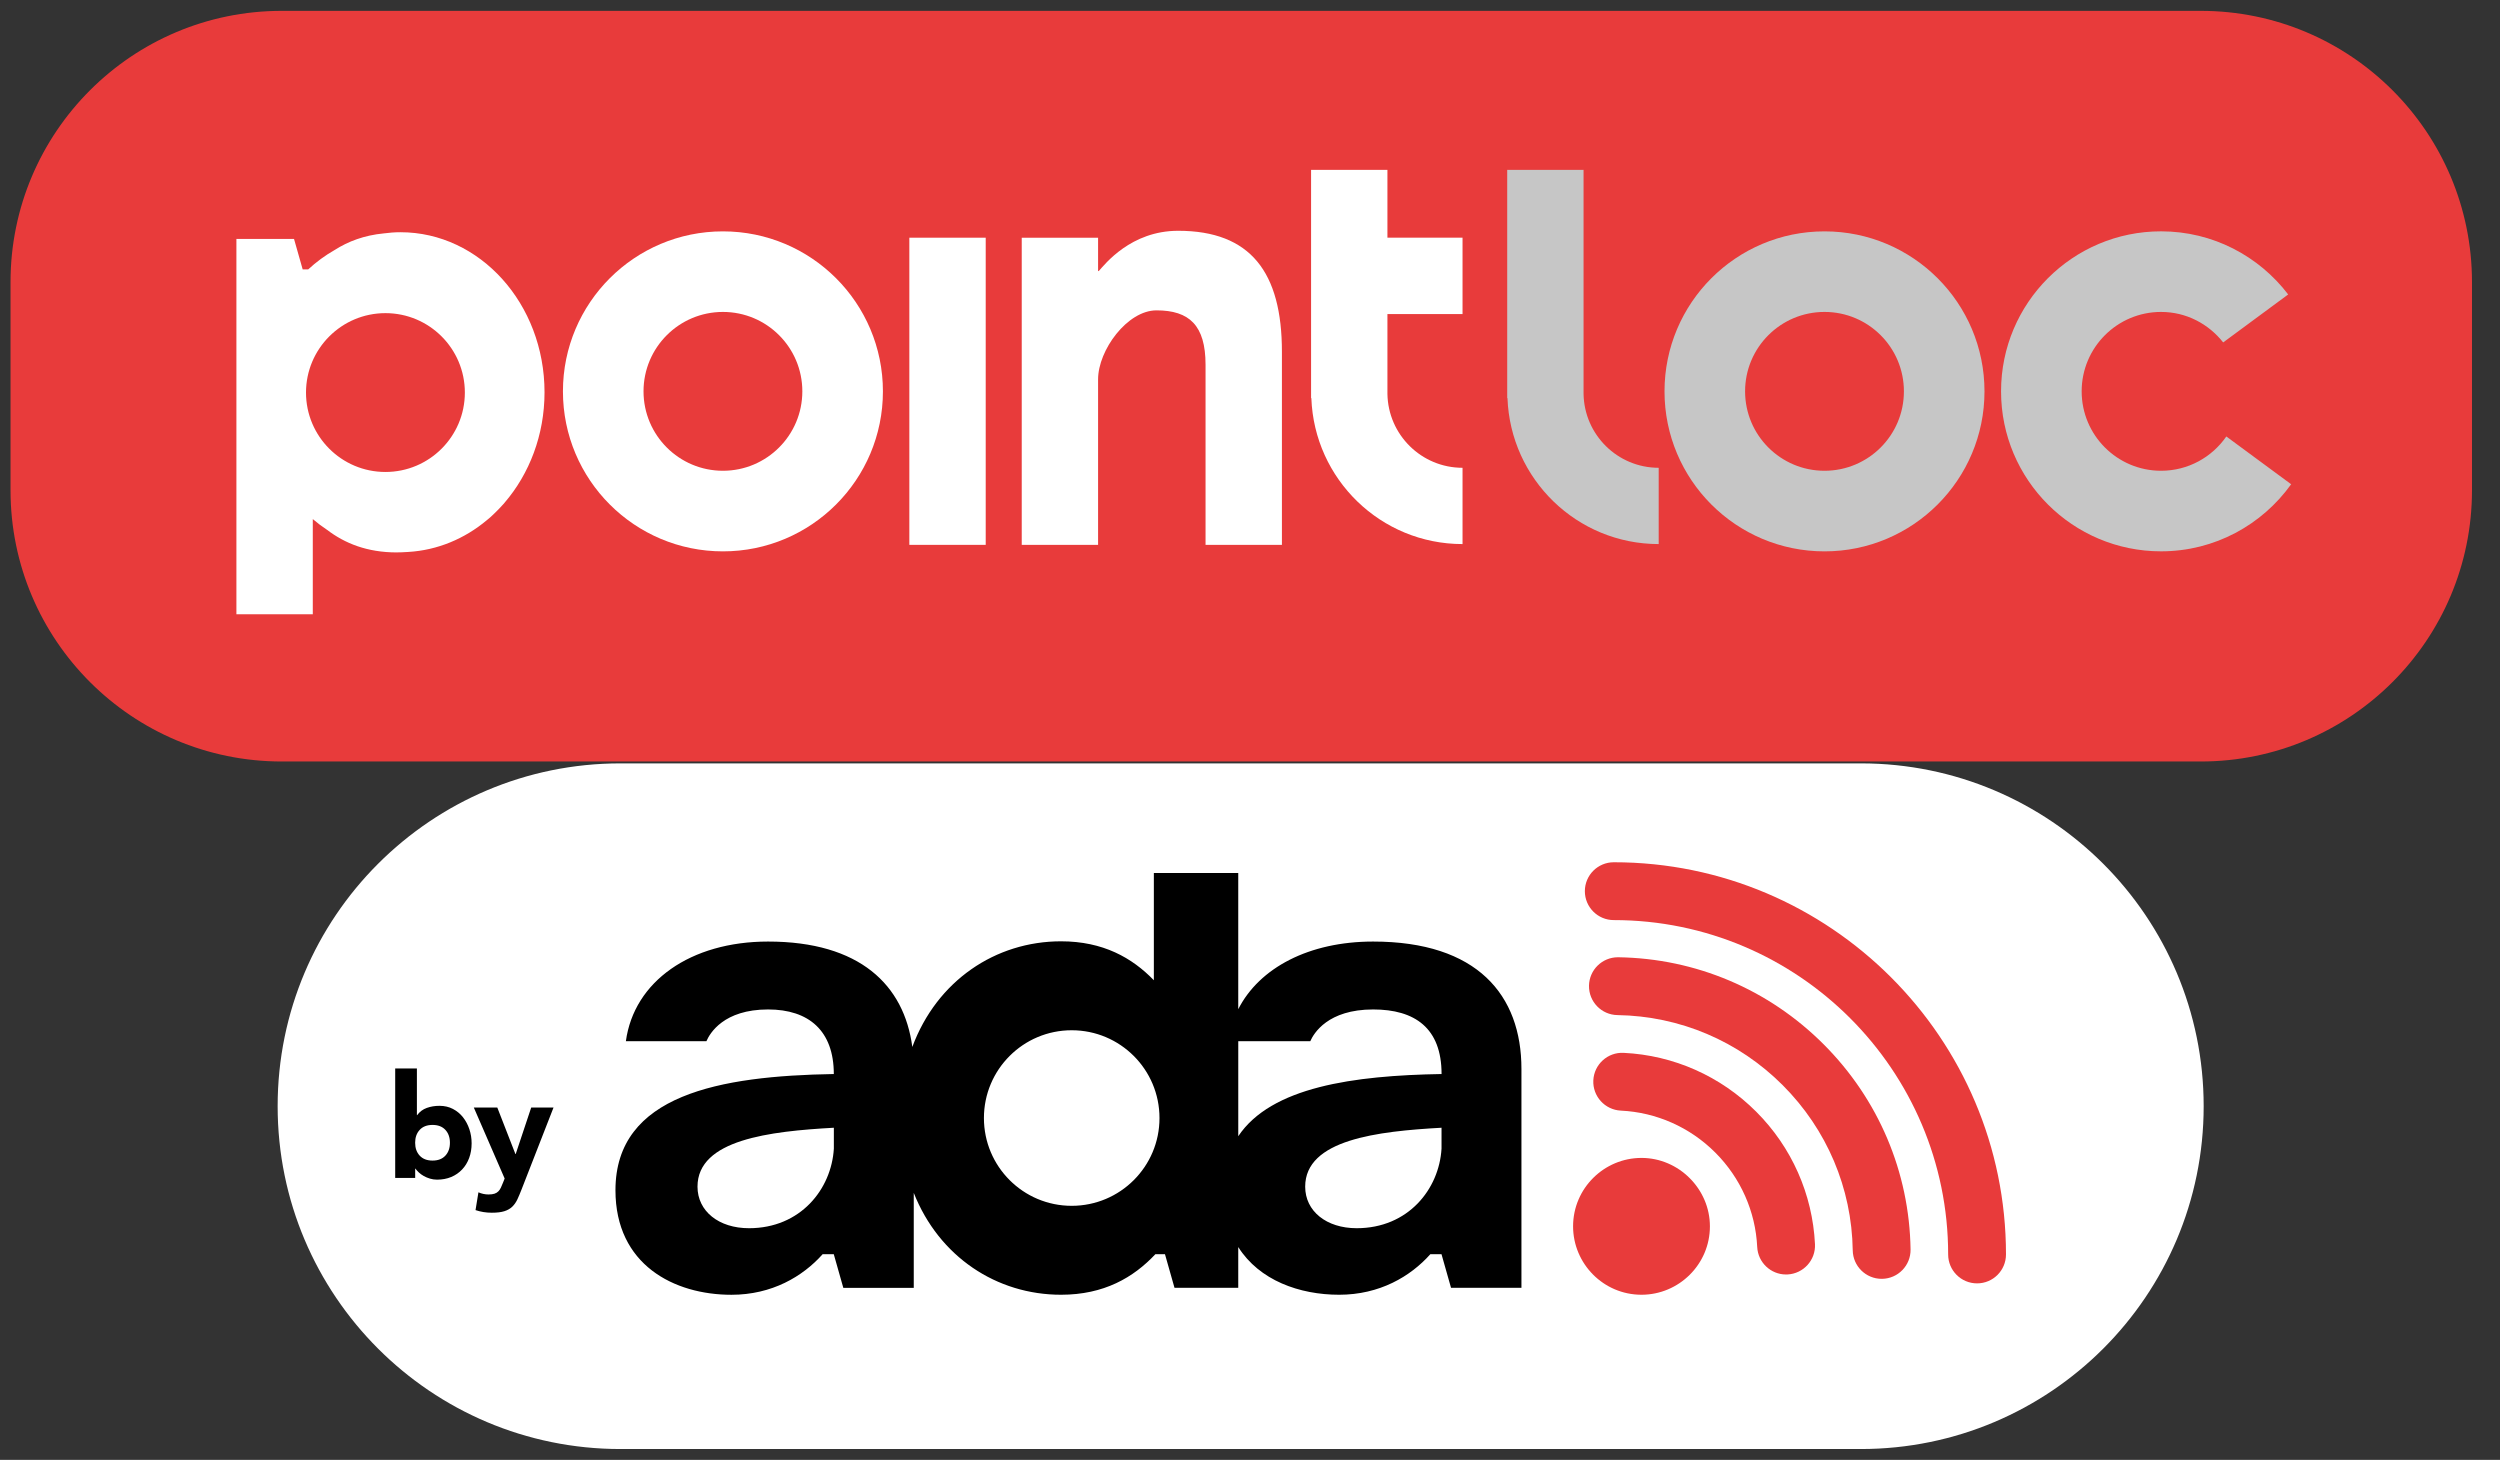
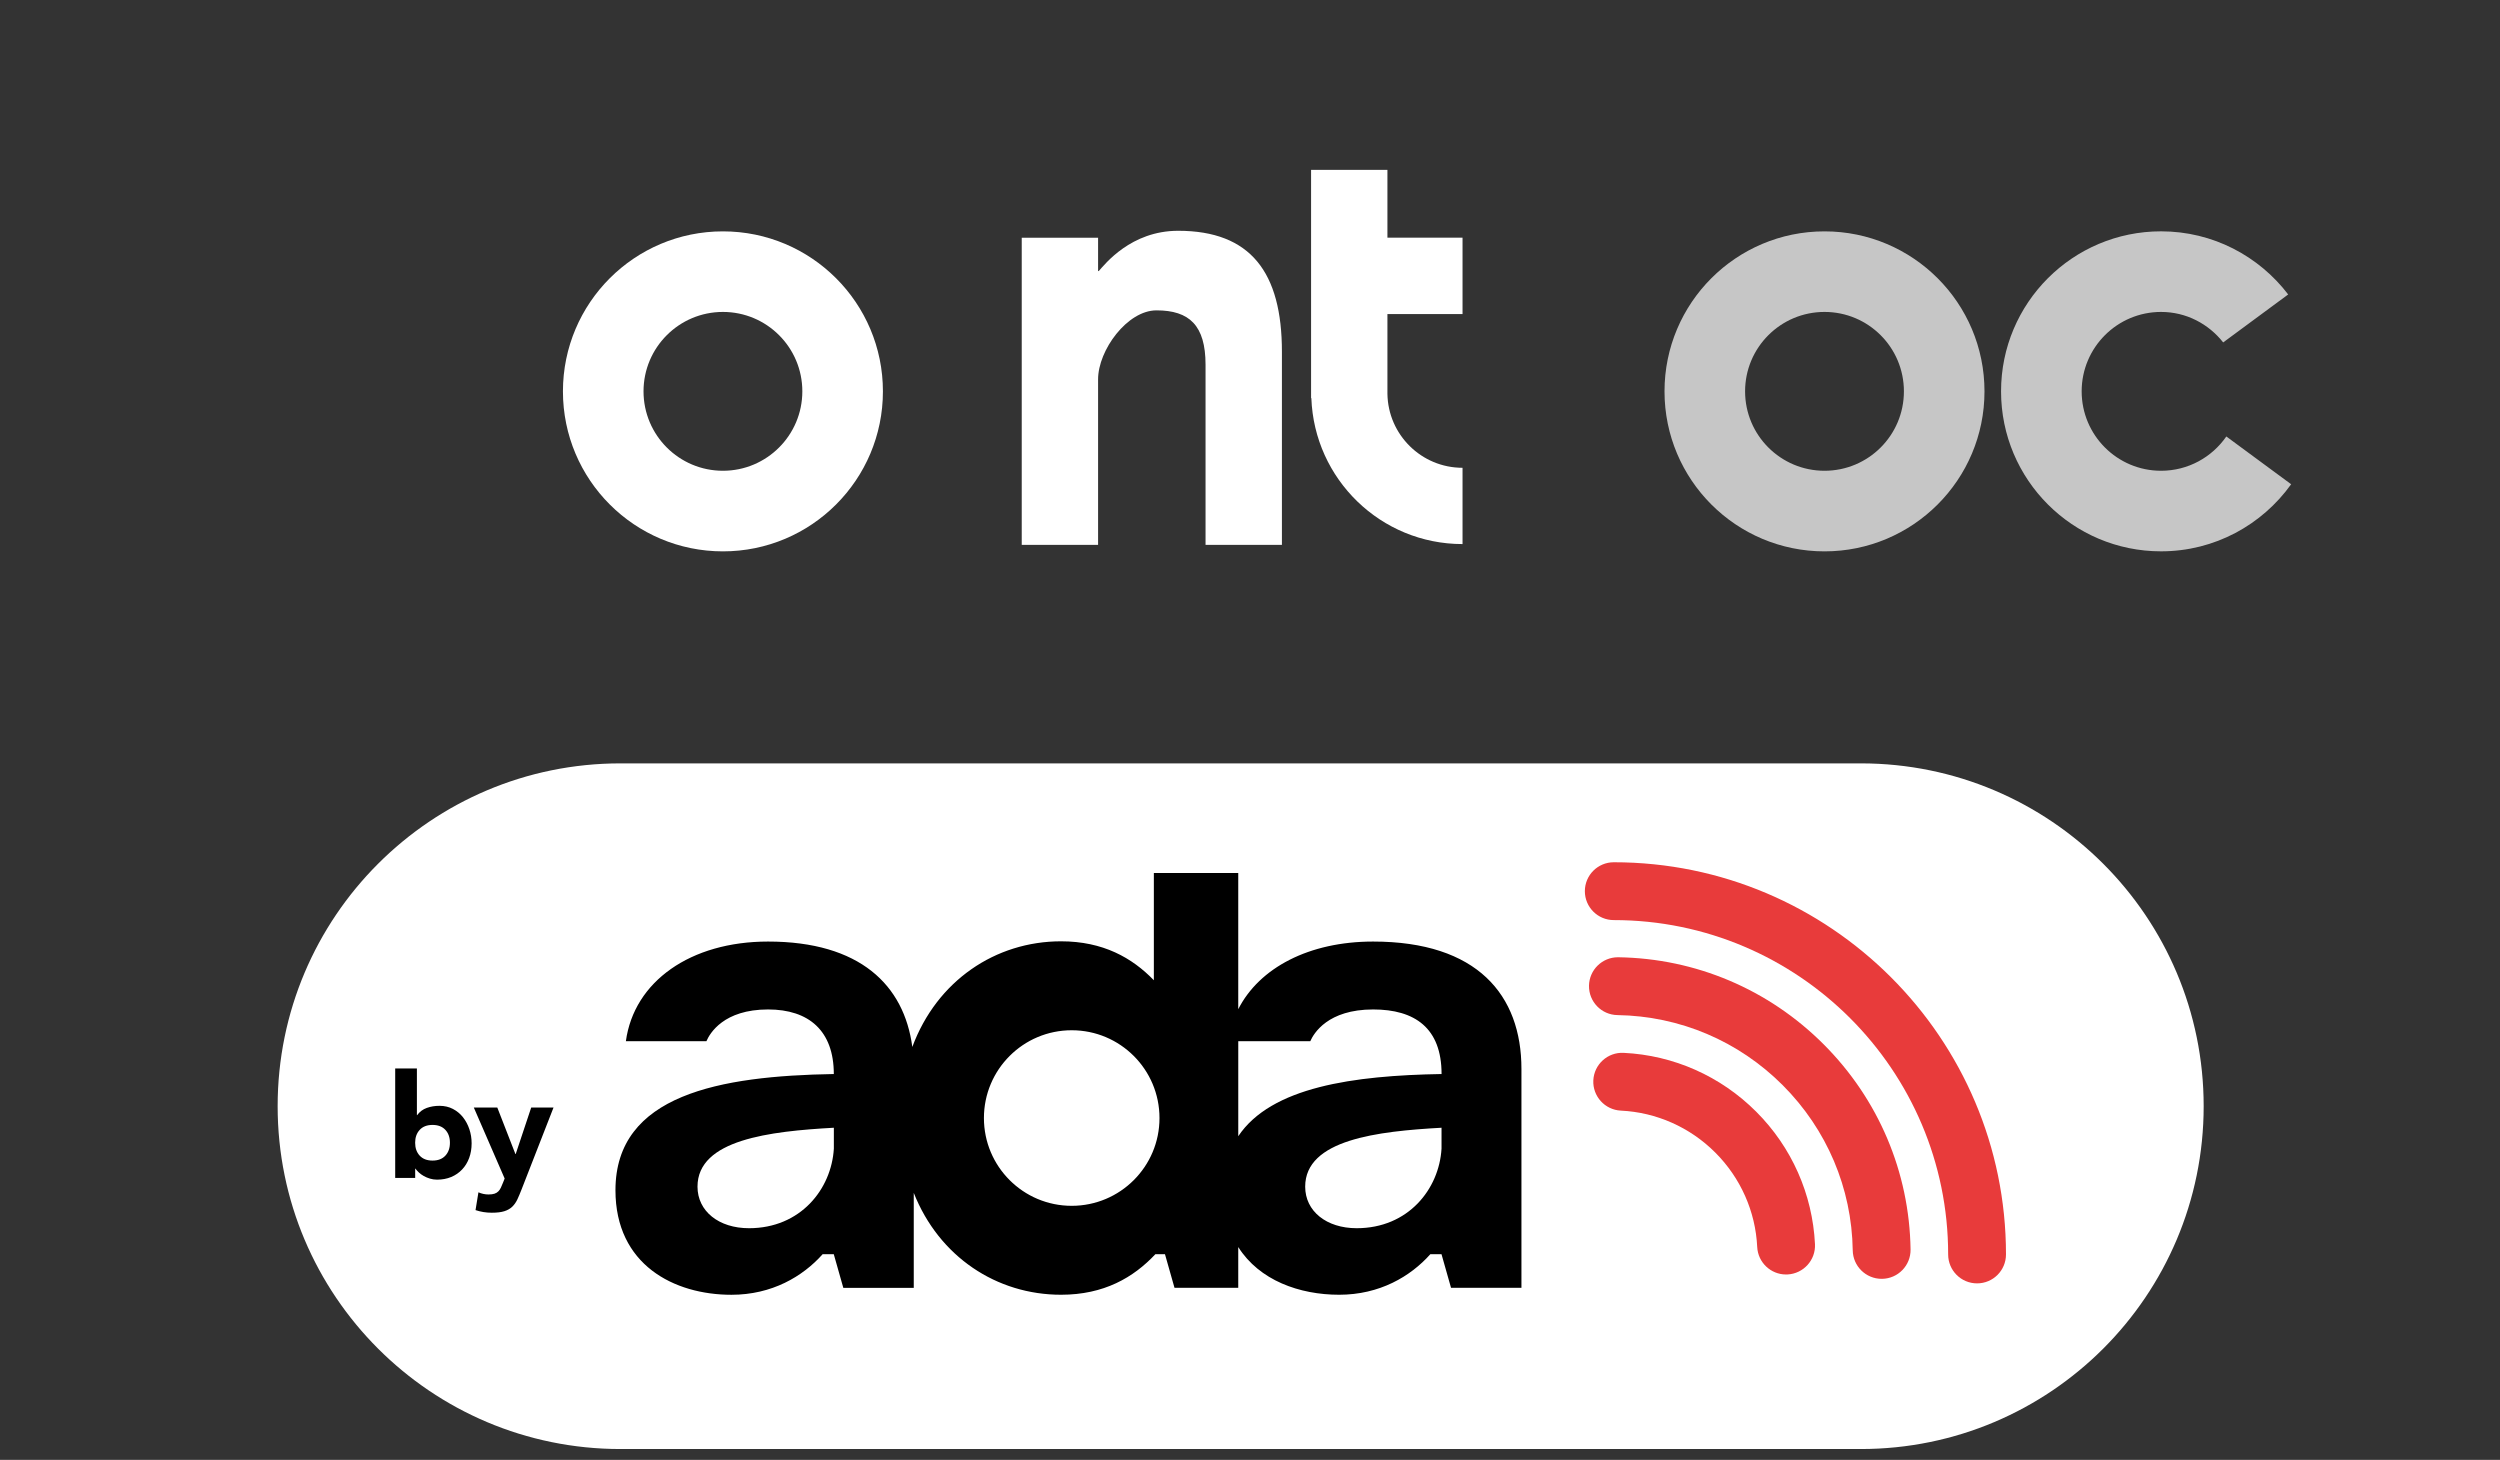
<svg xmlns="http://www.w3.org/2000/svg" width="137" height="80" viewBox="0 0 137 80" fill="none">
  <rect x="0" y="0" width="137" height="80" fill="#333333" stroke="none" />
  <g id="Logo">
-     <path id="Vector" d="M120.6 41.73H15.442C7.231 41.73 0.577 35.074 0.577 26.865V15.46C0.577 7.249 7.233 0.595 15.442 0.595H120.6C128.811 0.595 135.465 7.251 135.465 15.46V26.865C135.465 35.074 128.809 41.73 120.6 41.73Z" fill="#E83B3B" />
    <path id="Vector_2" d="M101.974 79.407H34.001C23.626 79.407 15.215 70.995 15.215 60.62C15.215 50.245 23.626 41.833 34.001 41.833H101.974C112.349 41.833 120.761 50.245 120.761 60.62C120.761 70.995 112.349 79.407 101.974 79.407Z" fill="white" />
    <g id="Group">
      <path id="Vector_3" d="M108.343 70.329C107.468 70.329 106.759 69.62 106.759 68.745C106.759 58.641 98.538 50.421 88.435 50.421C87.559 50.421 86.85 49.712 86.85 48.836C86.85 47.961 87.559 47.252 88.435 47.252C100.286 47.252 109.928 56.893 109.928 68.743C109.928 69.62 109.219 70.329 108.343 70.329Z" fill="#E83B3B" />
      <path id="Vector_4" d="M103.115 70.08C102.25 70.08 101.543 69.386 101.53 68.519C101.477 65.106 100.114 61.892 97.691 59.467C95.268 57.044 92.053 55.68 88.638 55.627C87.762 55.614 87.064 54.894 87.077 54.018C87.091 53.152 87.797 52.458 88.662 52.458C88.671 52.458 88.679 52.458 88.686 52.458C92.929 52.522 96.922 54.215 99.932 57.225C102.942 60.236 104.634 64.228 104.699 68.471C104.712 69.347 104.013 70.067 103.139 70.08C103.131 70.08 103.122 70.08 103.115 70.08Z" fill="#E83B3B" />
      <path id="Vector_5" d="M97.876 69.842C97.036 69.842 96.337 69.182 96.295 68.334C96.202 66.385 95.384 64.547 93.996 63.159C92.608 61.772 90.77 60.956 88.822 60.862C87.948 60.819 87.272 60.076 87.314 59.202C87.357 58.328 88.1 57.653 88.974 57.696C91.712 57.827 94.29 58.971 96.237 60.918C98.184 62.863 99.328 65.444 99.461 68.18C99.504 69.054 98.829 69.797 97.955 69.84C97.929 69.842 97.903 69.842 97.876 69.842Z" fill="#E83B3B" />
-       <path id="Vector_6" d="M89.954 63.454C87.91 63.454 86.205 65.115 86.205 67.203C86.205 69.247 87.867 70.952 89.954 70.952C91.999 70.952 93.703 69.29 93.703 67.203C93.703 65.159 91.999 63.454 89.954 63.454Z" fill="#E83B3B" />
      <path id="Vector_7" d="M67.857 62.265V57.059H71.803C71.995 56.621 72.769 55.318 75.247 55.318C77.533 55.318 78.998 56.336 78.998 58.857C74.182 58.938 69.662 59.562 67.857 62.265ZM78.996 62.946C78.863 65.168 77.167 67.306 74.347 67.306C72.685 67.306 71.524 66.37 71.524 65.029C71.524 62.447 75.496 61.995 78.996 61.8V62.946ZM58.73 66.079C56.072 66.079 53.919 63.926 53.919 61.269C53.919 58.611 56.072 56.458 58.73 56.458C61.387 56.458 63.54 58.611 63.54 61.269C63.542 63.925 61.387 66.079 58.73 66.079ZM45.695 62.946C45.562 65.168 43.866 67.306 41.046 67.306C39.384 67.306 38.223 66.37 38.223 65.029C38.223 62.447 42.193 61.995 45.695 61.8V62.946ZM75.245 51.597C71.749 51.597 69.015 53.026 67.856 55.305V47.842H63.231V53.718C62.04 52.486 60.447 51.584 58.144 51.584C54.553 51.584 51.34 53.743 49.995 57.373C49.547 53.977 47.117 51.597 42.09 51.597C37.844 51.597 34.744 53.782 34.298 57.059H38.711C38.898 56.621 39.66 55.318 42.09 55.318C44.333 55.318 45.693 56.494 45.693 58.857C39.466 58.962 33.727 59.977 33.727 65.224C33.727 69.313 36.942 70.954 40.084 70.954C42.3 70.954 43.992 69.952 45.08 68.731H45.691L46.214 70.575H50.074V65.369C51.462 68.876 54.62 70.952 58.144 70.952C60.502 70.952 62.115 70.007 63.315 68.73H63.84L64.363 70.573H67.856V68.338C69.013 70.168 71.216 70.952 73.386 70.952C75.603 70.952 77.295 69.951 78.383 68.73H78.994L79.517 70.573H83.375V58.583C83.377 54.525 80.954 51.597 75.245 51.597Z" fill="black" />
    </g>
    <g id="Group_2">
-       <path id="Vector_8" d="M17.141 33.658V28.446C17.39 28.66 17.653 28.857 17.925 29.037C18.898 29.778 20.125 30.273 21.741 30.273C21.794 30.273 21.846 30.269 21.897 30.267C21.914 30.267 21.929 30.269 21.946 30.269C22.019 30.269 22.088 30.26 22.16 30.258C22.229 30.254 22.3 30.252 22.37 30.247C23.983 30.151 25.464 29.521 26.676 28.508C26.738 28.457 26.801 28.407 26.863 28.352C26.951 28.274 27.036 28.193 27.12 28.11C27.201 28.032 27.28 27.953 27.358 27.87C27.445 27.779 27.533 27.689 27.615 27.593C27.628 27.578 27.64 27.561 27.653 27.546C29.005 25.972 29.84 23.844 29.84 21.497C29.84 16.653 26.304 12.726 21.944 12.726C21.634 12.726 21.332 12.75 21.032 12.79C19.962 12.893 19.08 13.227 18.334 13.703C17.816 13.999 17.33 14.354 16.888 14.764H16.587L16.113 13.095H12.955V15.119V26.908V33.66H17.141V33.658ZM21.122 17.16C23.525 17.16 25.474 19.108 25.474 21.512C25.474 23.915 23.525 25.864 21.122 25.864C18.718 25.864 16.769 23.915 16.769 21.512C16.771 19.108 18.72 17.16 21.122 17.16Z" fill="white" />
-       <path id="Vector_9" d="M49.832 13.026V29.858H54.017V13.026H49.832Z" fill="white" />
      <path id="Vector_10" d="M64.562 12.647C61.97 12.647 60.543 14.487 60.211 14.856H60.175V13.028H55.991V29.86H60.175C60.175 29.86 60.175 22.387 60.175 20.789C60.175 19.191 61.775 17.008 63.375 17.008C65.172 17.008 66.064 17.827 66.064 19.986V29.86H70.249V19.275C70.249 14.928 68.538 12.647 64.562 12.647Z" fill="white" />
      <path id="Vector_11" d="M39.617 12.679C34.774 12.679 30.849 16.604 30.849 21.447C30.849 26.289 34.774 30.215 39.617 30.215C44.459 30.215 48.384 26.289 48.384 21.447C48.384 16.604 44.459 12.679 39.617 12.679ZM39.617 25.798C37.214 25.798 35.265 23.849 35.265 21.445C35.265 19.043 37.214 17.094 39.617 17.094C42.021 17.094 43.968 19.043 43.968 21.445C43.968 23.849 42.019 25.798 39.617 25.798Z" fill="white" />
      <path id="Vector_12" d="M80.147 29.815V25.635C77.895 25.635 76.066 23.825 76.031 21.582V17.21H80.147V13.026H76.031V9.307H71.847V13.026V17.21V21.814L71.862 21.818C72.023 26.259 75.665 29.815 80.147 29.815Z" fill="white" />
    </g>
    <g id="Group_3">
      <path id="Vector_13" d="M99.983 12.679C95.14 12.679 91.215 16.604 91.215 21.447C91.215 26.289 95.14 30.215 99.983 30.215C104.825 30.215 108.75 26.289 108.75 21.447C108.75 16.604 104.825 12.679 99.983 12.679ZM99.983 25.798C97.58 25.798 95.631 23.849 95.631 21.445C95.631 19.043 97.58 17.094 99.983 17.094C102.387 17.094 104.334 19.043 104.334 21.445C104.336 23.849 102.387 25.798 99.983 25.798Z" fill="#C6C6C6" />
-       <path id="Vector_14" d="M90.896 29.815V25.635C88.643 25.635 86.815 23.825 86.779 21.582V9.307H82.595V21.814L82.61 21.818C82.773 26.259 86.415 29.815 90.896 29.815Z" fill="#C6C6C6" />
    </g>
    <path id="Vector_15" d="M122.003 23.919C121.217 25.053 119.91 25.798 118.426 25.798C116.024 25.798 114.075 23.849 114.075 21.445C114.075 19.043 116.024 17.094 118.426 17.094C119.812 17.094 121.033 17.754 121.83 18.765L125.392 16.136C123.79 14.037 121.269 12.677 118.426 12.677C113.584 12.677 109.658 16.602 109.658 21.445C109.658 26.288 113.584 30.213 118.426 30.213C121.367 30.213 123.962 28.759 125.555 26.537L122.003 23.919Z" fill="#C6C6C6" />
    <g id="Group_4">
      <path id="Vector_16" d="M21.655 58.551H22.846V61.108H22.861C22.998 60.922 23.174 60.791 23.388 60.714C23.602 60.637 23.834 60.599 24.082 60.599C24.358 60.599 24.603 60.656 24.821 60.77C25.038 60.884 25.222 61.036 25.372 61.226C25.522 61.417 25.639 61.635 25.721 61.88C25.804 62.126 25.845 62.385 25.845 62.655C25.845 62.946 25.8 63.214 25.71 63.456C25.62 63.7 25.492 63.91 25.325 64.086C25.158 64.264 24.96 64.401 24.727 64.499C24.494 64.596 24.236 64.645 23.949 64.645C23.812 64.645 23.68 64.626 23.561 64.588C23.439 64.551 23.326 64.504 23.223 64.446C23.12 64.388 23.03 64.322 22.953 64.251C22.876 64.18 22.814 64.108 22.767 64.041H22.752V64.549H21.657V58.551H21.655ZM22.75 62.623C22.75 62.914 22.833 63.15 23 63.33C23.167 63.51 23.401 63.6 23.703 63.6C24.005 63.6 24.239 63.51 24.406 63.33C24.573 63.15 24.656 62.916 24.656 62.623C24.656 62.332 24.573 62.096 24.406 61.916C24.239 61.736 24.005 61.646 23.703 61.646C23.401 61.646 23.167 61.736 23 61.916C22.833 62.096 22.75 62.332 22.75 62.623Z" fill="black" />
      <path id="Vector_17" d="M28.583 65.179C28.502 65.386 28.427 65.567 28.352 65.727C28.277 65.886 28.184 66.019 28.071 66.128C27.957 66.237 27.812 66.32 27.638 66.374C27.463 66.43 27.233 66.457 26.948 66.457C26.64 66.457 26.344 66.41 26.059 66.314L26.218 65.339C26.398 65.418 26.584 65.457 26.773 65.457C26.906 65.457 27.013 65.442 27.1 65.414C27.184 65.386 27.255 65.342 27.31 65.286C27.366 65.23 27.411 65.162 27.448 65.084C27.486 65.005 27.525 64.911 27.567 64.806L27.655 64.583L25.965 60.693H27.252L28.244 63.24H28.261L29.11 60.693H30.333L28.583 65.179Z" fill="black" />
    </g>
  </g>
</svg>